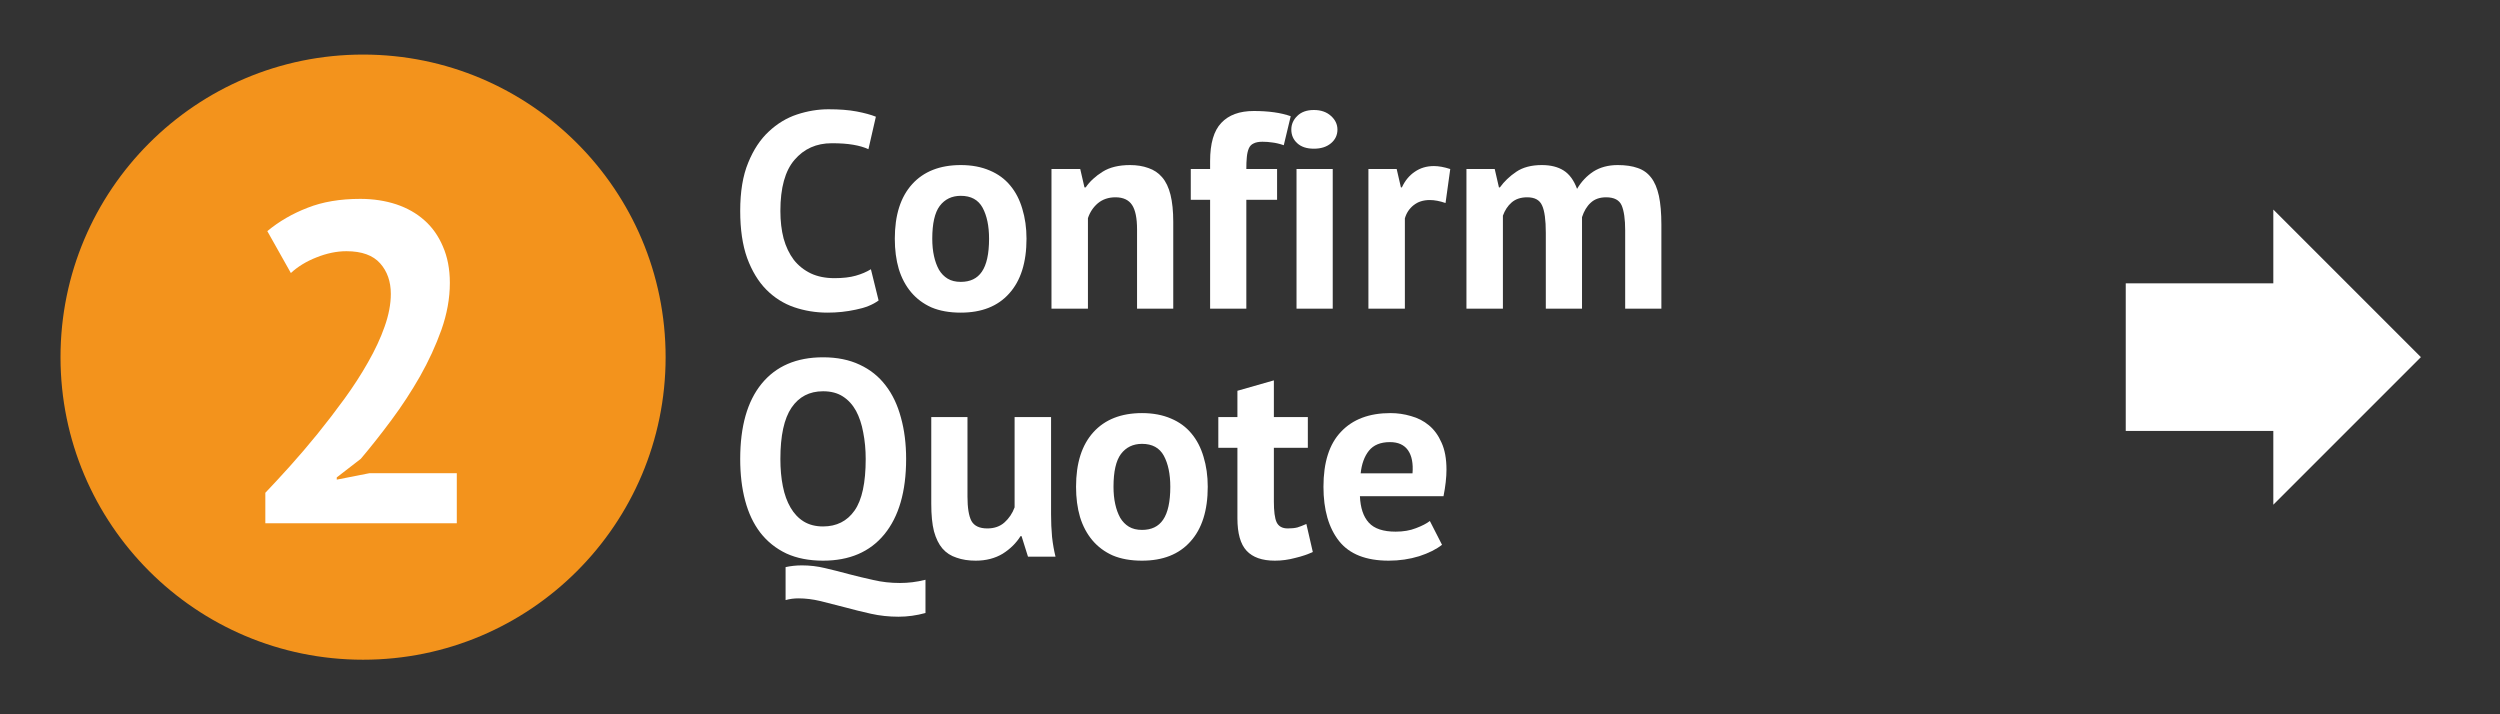
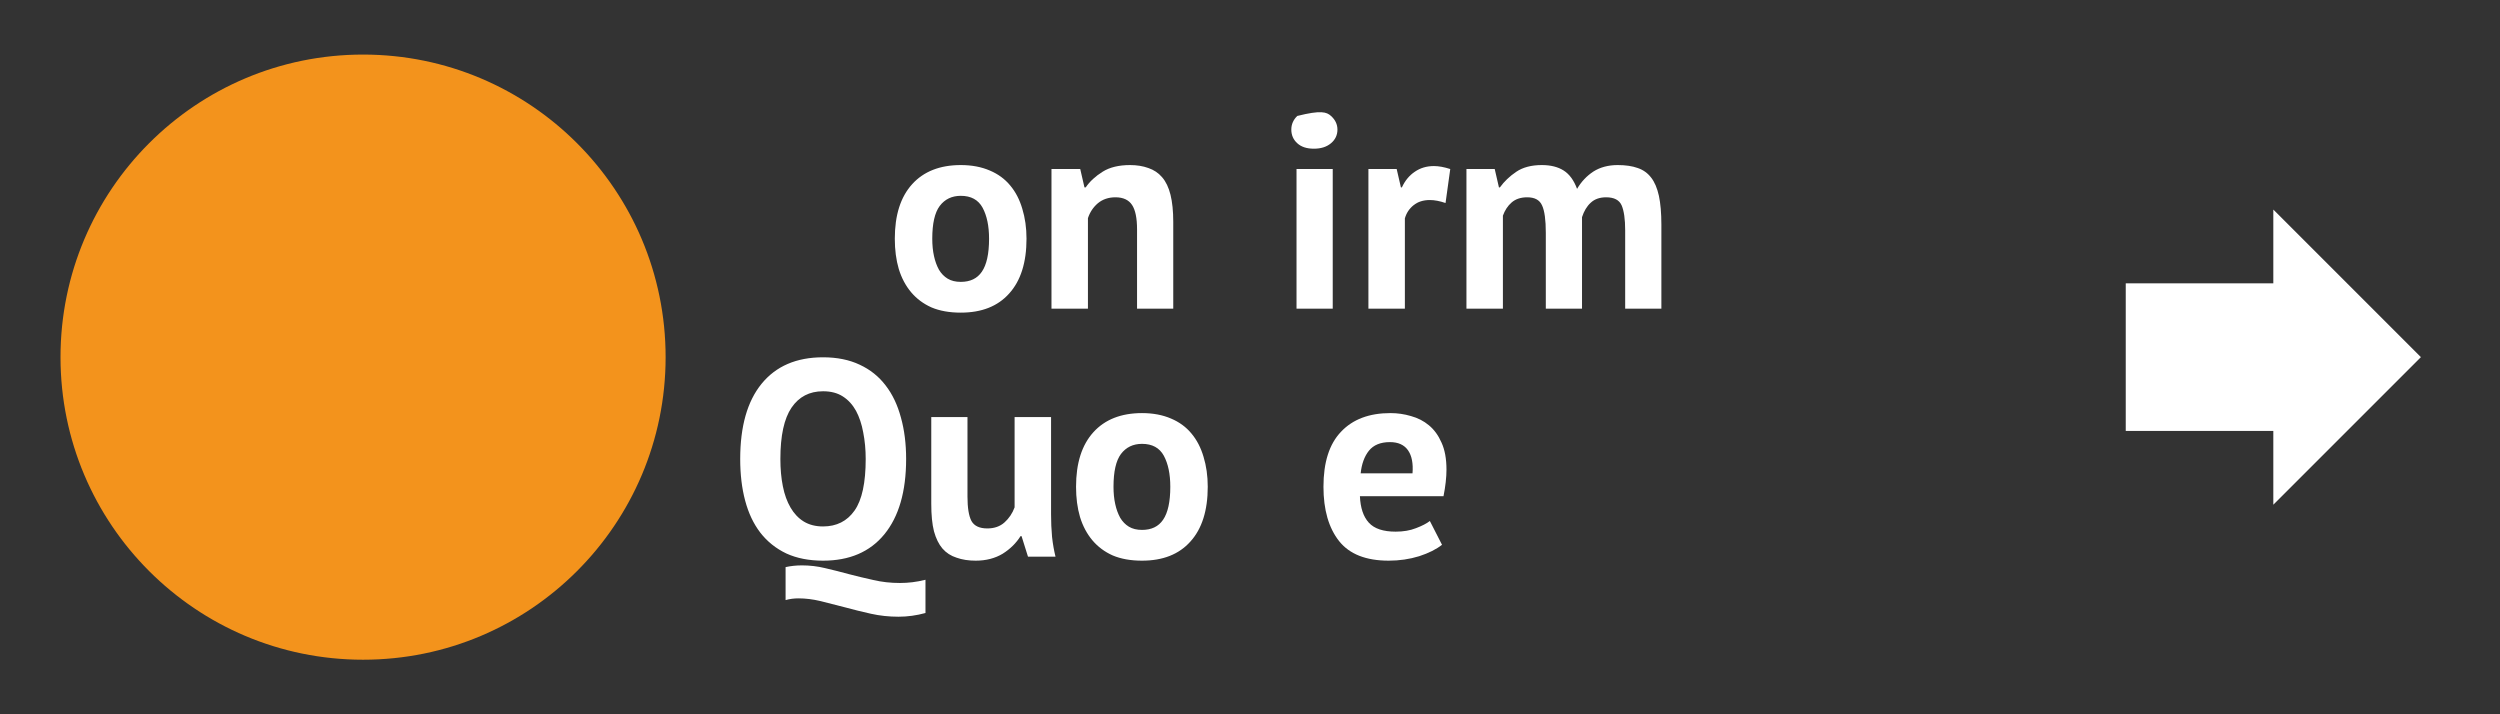
<svg xmlns="http://www.w3.org/2000/svg" width="210" zoomAndPan="magnify" viewBox="0 0 157.5 45" height="60" preserveAspectRatio="xMidYMid meet" version="1.0">
  <rect x="0" y="0" width="157.5" height="45" fill="#333333" stroke="none" />
  <defs>
    <g />
    <clipPath id="6bbfca52da">
      <path d="M 3.812 3.438 L 41.934 3.438 L 41.934 41.562 L 3.812 41.562 Z M 3.812 3.438 " clip-rule="nonzero" />
    </clipPath>
    <clipPath id="2b223ba4d4">
      <path d="M 22.875 3.438 C 12.348 3.438 3.812 11.973 3.812 22.5 C 3.812 33.027 12.348 41.562 22.875 41.562 C 33.402 41.562 41.934 33.027 41.934 22.5 C 41.934 11.973 33.402 3.438 22.875 3.438 Z M 22.875 3.438 " clip-rule="nonzero" />
    </clipPath>
    <clipPath id="0b15412078">
      <path d="M 133.922 13.203 L 152.516 13.203 L 152.516 31.797 L 133.922 31.797 Z M 133.922 13.203 " clip-rule="nonzero" />
    </clipPath>
    <clipPath id="b4549fbe53">
      <path d="M 152.516 22.5 L 143.219 13.203 L 143.219 17.852 L 133.922 17.852 L 133.922 27.148 L 143.219 27.148 L 143.219 31.797 Z M 152.516 22.5 " clip-rule="nonzero" />
    </clipPath>
  </defs>
  <g clip-path="url(#6bbfca52da)">
    <g clip-path="url(#2b223ba4d4)">
      <path fill="#f3931c" d="M 3.812 3.438 L 41.934 3.438 L 41.934 41.562 L 3.812 41.562 Z M 3.812 3.438 " fill-opacity="1" fill-rule="nonzero" />
    </g>
  </g>
  <g fill="#ffffff" fill-opacity="1">
    <g transform="translate(14.747, 32.967)">
      <g>
-         <path d="M 13.594 -15.141 C 13.594 -14.172 13.414 -13.188 13.062 -12.188 C 12.707 -11.195 12.258 -10.223 11.719 -9.266 C 11.176 -8.316 10.578 -7.398 9.922 -6.516 C 9.266 -5.629 8.617 -4.812 7.984 -4.062 L 6.469 -2.891 L 6.469 -2.75 L 8.531 -3.156 L 14.031 -3.156 L 14.031 0 L 1.969 0 L 1.969 -1.922 C 2.426 -2.398 2.941 -2.957 3.516 -3.594 C 4.086 -4.227 4.664 -4.906 5.25 -5.625 C 5.832 -6.344 6.398 -7.082 6.953 -7.844 C 7.504 -8.602 8 -9.367 8.438 -10.141 C 8.883 -10.922 9.234 -11.672 9.484 -12.391 C 9.742 -13.117 9.875 -13.805 9.875 -14.453 C 9.875 -15.234 9.648 -15.875 9.203 -16.375 C 8.754 -16.883 8.047 -17.141 7.078 -17.141 C 6.461 -17.141 5.832 -17.008 5.188 -16.75 C 4.551 -16.5 4.016 -16.172 3.578 -15.766 L 2.094 -18.406 C 2.832 -19.02 3.676 -19.508 4.625 -19.875 C 5.57 -20.25 6.68 -20.438 7.953 -20.438 C 8.773 -20.438 9.531 -20.32 10.219 -20.094 C 10.906 -19.863 11.492 -19.531 11.984 -19.094 C 12.484 -18.656 12.875 -18.102 13.156 -17.438 C 13.445 -16.781 13.594 -16.016 13.594 -15.141 Z M 13.594 -15.141 " />
-       </g>
+         </g>
    </g>
  </g>
  <g fill="#ffffff" fill-opacity="1">
    <g transform="translate(45.961, 19.446)">
      <g>
-         <path d="M 9.391 -0.516 C 9.016 -0.242 8.535 -0.051 7.953 0.062 C 7.379 0.188 6.785 0.25 6.172 0.25 C 5.43 0.25 4.727 0.133 4.062 -0.094 C 3.406 -0.32 2.82 -0.691 2.312 -1.203 C 1.812 -1.711 1.41 -2.375 1.109 -3.188 C 0.816 -4.008 0.672 -5 0.672 -6.156 C 0.672 -7.363 0.836 -8.375 1.172 -9.188 C 1.504 -10.008 1.938 -10.664 2.469 -11.156 C 3 -11.656 3.594 -12.016 4.25 -12.234 C 4.914 -12.453 5.578 -12.562 6.234 -12.562 C 6.93 -12.562 7.523 -12.516 8.016 -12.422 C 8.504 -12.328 8.906 -12.219 9.219 -12.094 L 8.75 -10.047 C 8.477 -10.172 8.156 -10.266 7.781 -10.328 C 7.414 -10.391 6.969 -10.422 6.438 -10.422 C 5.469 -10.422 4.688 -10.07 4.094 -9.375 C 3.5 -8.688 3.203 -7.613 3.203 -6.156 C 3.203 -5.52 3.27 -4.941 3.406 -4.422 C 3.551 -3.898 3.766 -3.453 4.047 -3.078 C 4.336 -2.711 4.695 -2.426 5.125 -2.219 C 5.551 -2.02 6.047 -1.922 6.609 -1.922 C 7.141 -1.922 7.586 -1.973 7.953 -2.078 C 8.316 -2.18 8.633 -2.316 8.906 -2.484 Z M 9.391 -0.516 " />
-       </g>
+         </g>
    </g>
  </g>
  <g fill="#ffffff" fill-opacity="1">
    <g transform="translate(55.795, 19.446)">
      <g>
        <path d="M 0.578 -4.406 C 0.578 -5.895 0.941 -7.039 1.672 -7.844 C 2.398 -8.645 3.422 -9.047 4.734 -9.047 C 5.43 -9.047 6.039 -8.93 6.562 -8.703 C 7.082 -8.484 7.508 -8.172 7.844 -7.766 C 8.188 -7.359 8.441 -6.867 8.609 -6.297 C 8.785 -5.723 8.875 -5.094 8.875 -4.406 C 8.875 -2.906 8.508 -1.754 7.781 -0.953 C 7.062 -0.148 6.047 0.25 4.734 0.25 C 4.023 0.25 3.41 0.141 2.891 -0.078 C 2.379 -0.305 1.953 -0.625 1.609 -1.031 C 1.266 -1.438 1.004 -1.926 0.828 -2.5 C 0.66 -3.07 0.578 -3.707 0.578 -4.406 Z M 2.938 -4.406 C 2.938 -4.008 2.973 -3.645 3.047 -3.312 C 3.117 -2.988 3.223 -2.703 3.359 -2.453 C 3.504 -2.211 3.688 -2.023 3.906 -1.891 C 4.133 -1.754 4.41 -1.688 4.734 -1.688 C 5.328 -1.688 5.77 -1.898 6.062 -2.328 C 6.363 -2.766 6.516 -3.457 6.516 -4.406 C 6.516 -5.207 6.379 -5.859 6.109 -6.359 C 5.836 -6.859 5.379 -7.109 4.734 -7.109 C 4.172 -7.109 3.727 -6.895 3.406 -6.469 C 3.094 -6.051 2.938 -5.363 2.938 -4.406 Z M 2.938 -4.406 " />
      </g>
    </g>
  </g>
  <g fill="#ffffff" fill-opacity="1">
    <g transform="translate(65.243, 19.446)">
      <g>
        <path d="M 6.391 0 L 6.391 -5 C 6.391 -5.707 6.285 -6.219 6.078 -6.531 C 5.867 -6.852 5.52 -7.016 5.031 -7.016 C 4.594 -7.016 4.223 -6.891 3.922 -6.641 C 3.629 -6.391 3.422 -6.078 3.297 -5.703 L 3.297 0 L 1 0 L 1 -8.797 L 2.812 -8.797 L 3.078 -7.641 L 3.156 -7.641 C 3.414 -8.016 3.77 -8.344 4.219 -8.625 C 4.664 -8.906 5.242 -9.047 5.953 -9.047 C 6.379 -9.047 6.766 -8.984 7.109 -8.859 C 7.453 -8.742 7.738 -8.551 7.969 -8.281 C 8.207 -8.008 8.383 -7.641 8.5 -7.172 C 8.613 -6.711 8.672 -6.145 8.672 -5.469 L 8.672 0 Z M 6.391 0 " />
      </g>
    </g>
  </g>
  <g fill="#ffffff" fill-opacity="1">
    <g transform="translate(74.831, 19.446)">
      <g>
-         <path d="M 0.188 -8.797 L 1.406 -8.797 L 1.406 -9.297 C 1.406 -10.41 1.641 -11.211 2.109 -11.703 C 2.578 -12.203 3.258 -12.453 4.156 -12.453 C 5.094 -12.453 5.867 -12.344 6.484 -12.125 L 6.047 -10.297 C 5.773 -10.391 5.535 -10.445 5.328 -10.469 C 5.129 -10.5 4.922 -10.516 4.703 -10.516 C 4.461 -10.516 4.273 -10.477 4.141 -10.406 C 4.004 -10.344 3.906 -10.238 3.844 -10.094 C 3.781 -9.945 3.738 -9.766 3.719 -9.547 C 3.695 -9.328 3.688 -9.078 3.688 -8.797 L 5.625 -8.797 L 5.625 -6.859 L 3.688 -6.859 L 3.688 0 L 1.406 0 L 1.406 -6.859 L 0.188 -6.859 Z M 0.188 -8.797 " />
-       </g>
+         </g>
    </g>
  </g>
  <g fill="#ffffff" fill-opacity="1">
    <g transform="translate(80.478, 19.446)">
      <g>
-         <path d="M 1.203 -8.797 L 3.484 -8.797 L 3.484 0 L 1.203 0 Z M 0.875 -11.281 C 0.875 -11.613 1 -11.898 1.25 -12.141 C 1.5 -12.391 1.848 -12.516 2.297 -12.516 C 2.742 -12.516 3.102 -12.391 3.375 -12.141 C 3.645 -11.898 3.781 -11.613 3.781 -11.281 C 3.781 -10.938 3.645 -10.648 3.375 -10.422 C 3.102 -10.191 2.742 -10.078 2.297 -10.078 C 1.848 -10.078 1.5 -10.191 1.25 -10.422 C 1 -10.648 0.875 -10.938 0.875 -11.281 Z M 0.875 -11.281 " />
+         <path d="M 1.203 -8.797 L 3.484 -8.797 L 3.484 0 L 1.203 0 Z M 0.875 -11.281 C 0.875 -11.613 1 -11.898 1.25 -12.141 C 2.742 -12.516 3.102 -12.391 3.375 -12.141 C 3.645 -11.898 3.781 -11.613 3.781 -11.281 C 3.781 -10.938 3.645 -10.648 3.375 -10.422 C 3.102 -10.191 2.742 -10.078 2.297 -10.078 C 1.848 -10.078 1.5 -10.191 1.25 -10.422 C 1 -10.648 0.875 -10.938 0.875 -11.281 Z M 0.875 -11.281 " />
      </g>
    </g>
  </g>
  <g fill="#ffffff" fill-opacity="1">
    <g transform="translate(85.21, 19.446)">
      <g>
        <path d="M 5.859 -6.656 C 5.492 -6.781 5.164 -6.844 4.875 -6.844 C 4.457 -6.844 4.113 -6.734 3.844 -6.516 C 3.57 -6.297 3.391 -6.02 3.297 -5.688 L 3.297 0 L 1 0 L 1 -8.797 L 2.781 -8.797 L 3.047 -7.641 L 3.109 -7.641 C 3.305 -8.066 3.578 -8.395 3.922 -8.625 C 4.266 -8.863 4.664 -8.984 5.125 -8.984 C 5.426 -8.984 5.77 -8.922 6.156 -8.797 Z M 5.859 -6.656 " />
      </g>
    </g>
  </g>
  <g fill="#ffffff" fill-opacity="1">
    <g transform="translate(91.386, 19.446)">
      <g>
        <path d="M 6 0 L 6 -4.781 C 6 -5.594 5.922 -6.164 5.766 -6.5 C 5.617 -6.844 5.305 -7.016 4.828 -7.016 C 4.422 -7.016 4.094 -6.906 3.844 -6.688 C 3.602 -6.477 3.422 -6.203 3.297 -5.859 L 3.297 0 L 1 0 L 1 -8.797 L 2.781 -8.797 L 3.047 -7.641 L 3.109 -7.641 C 3.379 -8.016 3.723 -8.344 4.141 -8.625 C 4.555 -8.906 5.094 -9.047 5.75 -9.047 C 6.312 -9.047 6.77 -8.93 7.125 -8.703 C 7.488 -8.473 7.77 -8.086 7.969 -7.547 C 8.238 -8.004 8.582 -8.367 9 -8.641 C 9.426 -8.91 9.938 -9.047 10.531 -9.047 C 11.031 -9.047 11.453 -8.984 11.797 -8.859 C 12.141 -8.742 12.422 -8.539 12.641 -8.25 C 12.859 -7.969 13.02 -7.586 13.125 -7.109 C 13.227 -6.629 13.281 -6.02 13.281 -5.281 L 13.281 0 L 11 0 L 11 -4.938 C 11 -5.633 10.926 -6.156 10.781 -6.5 C 10.633 -6.844 10.305 -7.016 9.797 -7.016 C 9.391 -7.016 9.066 -6.898 8.828 -6.672 C 8.586 -6.453 8.406 -6.148 8.281 -5.766 L 8.281 0 Z M 6 0 " />
      </g>
    </g>
  </g>
  <g fill="#ffffff" fill-opacity="1">
    <g transform="translate(45.961, 35.072)">
      <g>
        <path d="M 12.344 3.547 C 11.781 3.703 11.211 3.781 10.641 3.781 C 10.047 3.781 9.469 3.719 8.906 3.594 C 8.344 3.469 7.797 3.332 7.266 3.188 C 6.734 3.051 6.223 2.922 5.734 2.797 C 5.242 2.68 4.781 2.625 4.344 2.625 C 4.062 2.625 3.789 2.66 3.531 2.734 L 3.531 0.656 C 3.863 0.582 4.207 0.547 4.562 0.547 C 5.051 0.547 5.535 0.602 6.016 0.719 C 6.504 0.832 7 0.957 7.5 1.094 C 8.008 1.227 8.531 1.352 9.062 1.469 C 9.594 1.594 10.148 1.656 10.734 1.656 C 10.992 1.656 11.254 1.641 11.516 1.609 C 11.785 1.578 12.062 1.523 12.344 1.453 Z M 0.672 -6.156 C 0.672 -8.207 1.117 -9.785 2.016 -10.891 C 2.922 -12.004 4.211 -12.562 5.891 -12.562 C 6.773 -12.562 7.547 -12.406 8.203 -12.094 C 8.859 -11.789 9.398 -11.359 9.828 -10.797 C 10.266 -10.234 10.586 -9.555 10.797 -8.766 C 11.016 -7.984 11.125 -7.113 11.125 -6.156 C 11.125 -4.102 10.664 -2.52 9.75 -1.406 C 8.844 -0.301 7.555 0.25 5.891 0.25 C 5.004 0.25 4.234 0.098 3.578 -0.203 C 2.922 -0.516 2.375 -0.953 1.938 -1.516 C 1.508 -2.078 1.191 -2.75 0.984 -3.531 C 0.773 -4.32 0.672 -5.195 0.672 -6.156 Z M 3.203 -6.156 C 3.203 -5.531 3.254 -4.957 3.359 -4.438 C 3.461 -3.914 3.625 -3.469 3.844 -3.094 C 4.062 -2.719 4.336 -2.426 4.672 -2.219 C 5.016 -2.008 5.422 -1.906 5.891 -1.906 C 6.742 -1.906 7.406 -2.238 7.875 -2.906 C 8.344 -3.57 8.578 -4.656 8.578 -6.156 C 8.578 -6.758 8.523 -7.316 8.422 -7.828 C 8.328 -8.348 8.176 -8.801 7.969 -9.188 C 7.758 -9.57 7.484 -9.875 7.141 -10.094 C 6.805 -10.312 6.391 -10.422 5.891 -10.422 C 5.035 -10.422 4.375 -10.078 3.906 -9.391 C 3.438 -8.703 3.203 -7.625 3.203 -6.156 Z M 3.203 -6.156 " />
      </g>
    </g>
  </g>
  <g fill="#ffffff" fill-opacity="1">
    <g transform="translate(57.748, 35.072)">
      <g>
        <path d="M 3.203 -8.797 L 3.203 -3.797 C 3.203 -3.086 3.285 -2.57 3.453 -2.25 C 3.629 -1.938 3.961 -1.781 4.453 -1.781 C 4.891 -1.781 5.25 -1.906 5.531 -2.156 C 5.82 -2.414 6.035 -2.734 6.172 -3.109 L 6.172 -8.797 L 8.469 -8.797 L 8.469 -2.672 C 8.469 -2.191 8.488 -1.719 8.531 -1.25 C 8.582 -0.789 8.656 -0.375 8.75 0 L 7.016 0 L 6.609 -1.297 L 6.547 -1.297 C 6.273 -0.859 5.898 -0.488 5.422 -0.188 C 4.941 0.102 4.375 0.25 3.719 0.25 C 3.27 0.25 2.867 0.188 2.516 0.062 C 2.16 -0.051 1.863 -0.242 1.625 -0.516 C 1.395 -0.785 1.219 -1.145 1.094 -1.594 C 0.977 -2.051 0.922 -2.629 0.922 -3.328 L 0.922 -8.797 Z M 3.203 -8.797 " />
      </g>
    </g>
  </g>
  <g fill="#ffffff" fill-opacity="1">
    <g transform="translate(67.213, 35.072)">
      <g>
        <path d="M 0.578 -4.406 C 0.578 -5.895 0.941 -7.039 1.672 -7.844 C 2.398 -8.645 3.422 -9.047 4.734 -9.047 C 5.43 -9.047 6.039 -8.93 6.562 -8.703 C 7.082 -8.484 7.508 -8.172 7.844 -7.766 C 8.188 -7.359 8.441 -6.867 8.609 -6.297 C 8.785 -5.723 8.875 -5.094 8.875 -4.406 C 8.875 -2.906 8.508 -1.754 7.781 -0.953 C 7.062 -0.148 6.047 0.25 4.734 0.25 C 4.023 0.25 3.41 0.141 2.891 -0.078 C 2.379 -0.305 1.953 -0.625 1.609 -1.031 C 1.266 -1.438 1.004 -1.926 0.828 -2.5 C 0.66 -3.07 0.578 -3.707 0.578 -4.406 Z M 2.938 -4.406 C 2.938 -4.008 2.973 -3.645 3.047 -3.312 C 3.117 -2.988 3.223 -2.703 3.359 -2.453 C 3.504 -2.211 3.688 -2.023 3.906 -1.891 C 4.133 -1.754 4.41 -1.688 4.734 -1.688 C 5.328 -1.688 5.77 -1.898 6.062 -2.328 C 6.363 -2.766 6.516 -3.457 6.516 -4.406 C 6.516 -5.207 6.379 -5.859 6.109 -6.359 C 5.836 -6.859 5.379 -7.109 4.734 -7.109 C 4.172 -7.109 3.727 -6.895 3.406 -6.469 C 3.094 -6.051 2.938 -5.363 2.938 -4.406 Z M 2.938 -4.406 " />
      </g>
    </g>
  </g>
  <g fill="#ffffff" fill-opacity="1">
    <g transform="translate(76.66, 35.072)">
      <g>
-         <path d="M 0.094 -8.797 L 1.297 -8.797 L 1.297 -10.453 L 3.594 -11.109 L 3.594 -8.797 L 5.734 -8.797 L 5.734 -6.859 L 3.594 -6.859 L 3.594 -3.484 C 3.594 -2.867 3.648 -2.43 3.766 -2.172 C 3.891 -1.91 4.125 -1.781 4.469 -1.781 C 4.707 -1.781 4.91 -1.801 5.078 -1.844 C 5.242 -1.895 5.43 -1.969 5.641 -2.062 L 6.047 -0.297 C 5.734 -0.148 5.363 -0.023 4.938 0.078 C 4.52 0.191 4.094 0.25 3.656 0.25 C 2.852 0.25 2.258 0.039 1.875 -0.375 C 1.488 -0.789 1.297 -1.473 1.297 -2.422 L 1.297 -6.859 L 0.094 -6.859 Z M 0.094 -8.797 " />
-       </g>
+         </g>
    </g>
  </g>
  <g fill="#ffffff" fill-opacity="1">
    <g transform="translate(82.8, 35.072)">
      <g>
        <path d="M 8.047 -0.75 C 7.691 -0.469 7.211 -0.227 6.609 -0.031 C 6.004 0.156 5.363 0.25 4.688 0.25 C 3.258 0.25 2.219 -0.16 1.562 -0.984 C 0.906 -1.816 0.578 -2.957 0.578 -4.406 C 0.578 -5.945 0.945 -7.102 1.688 -7.875 C 2.426 -8.656 3.461 -9.047 4.797 -9.047 C 5.242 -9.047 5.676 -8.984 6.094 -8.859 C 6.52 -8.742 6.895 -8.551 7.219 -8.281 C 7.551 -8.008 7.816 -7.645 8.016 -7.188 C 8.223 -6.738 8.328 -6.172 8.328 -5.484 C 8.328 -5.242 8.312 -4.984 8.281 -4.703 C 8.25 -4.422 8.203 -4.125 8.141 -3.812 L 2.875 -3.812 C 2.906 -3.07 3.094 -2.516 3.438 -2.141 C 3.781 -1.766 4.344 -1.578 5.125 -1.578 C 5.602 -1.578 6.031 -1.648 6.406 -1.797 C 6.789 -1.941 7.082 -2.094 7.281 -2.25 Z M 4.766 -7.219 C 4.172 -7.219 3.727 -7.035 3.438 -6.672 C 3.156 -6.316 2.984 -5.844 2.922 -5.25 L 6.188 -5.25 C 6.238 -5.875 6.145 -6.359 5.906 -6.703 C 5.664 -7.047 5.285 -7.219 4.766 -7.219 Z M 4.766 -7.219 " />
      </g>
    </g>
  </g>
  <g clip-path="url(#0b15412078)">
    <g clip-path="url(#b4549fbe53)">
      <path fill="#ffffff" d="M 133.922 13.203 L 152.516 13.203 L 152.516 31.797 L 133.922 31.797 Z M 133.922 13.203 " fill-opacity="1" fill-rule="nonzero" />
    </g>
  </g>
</svg>